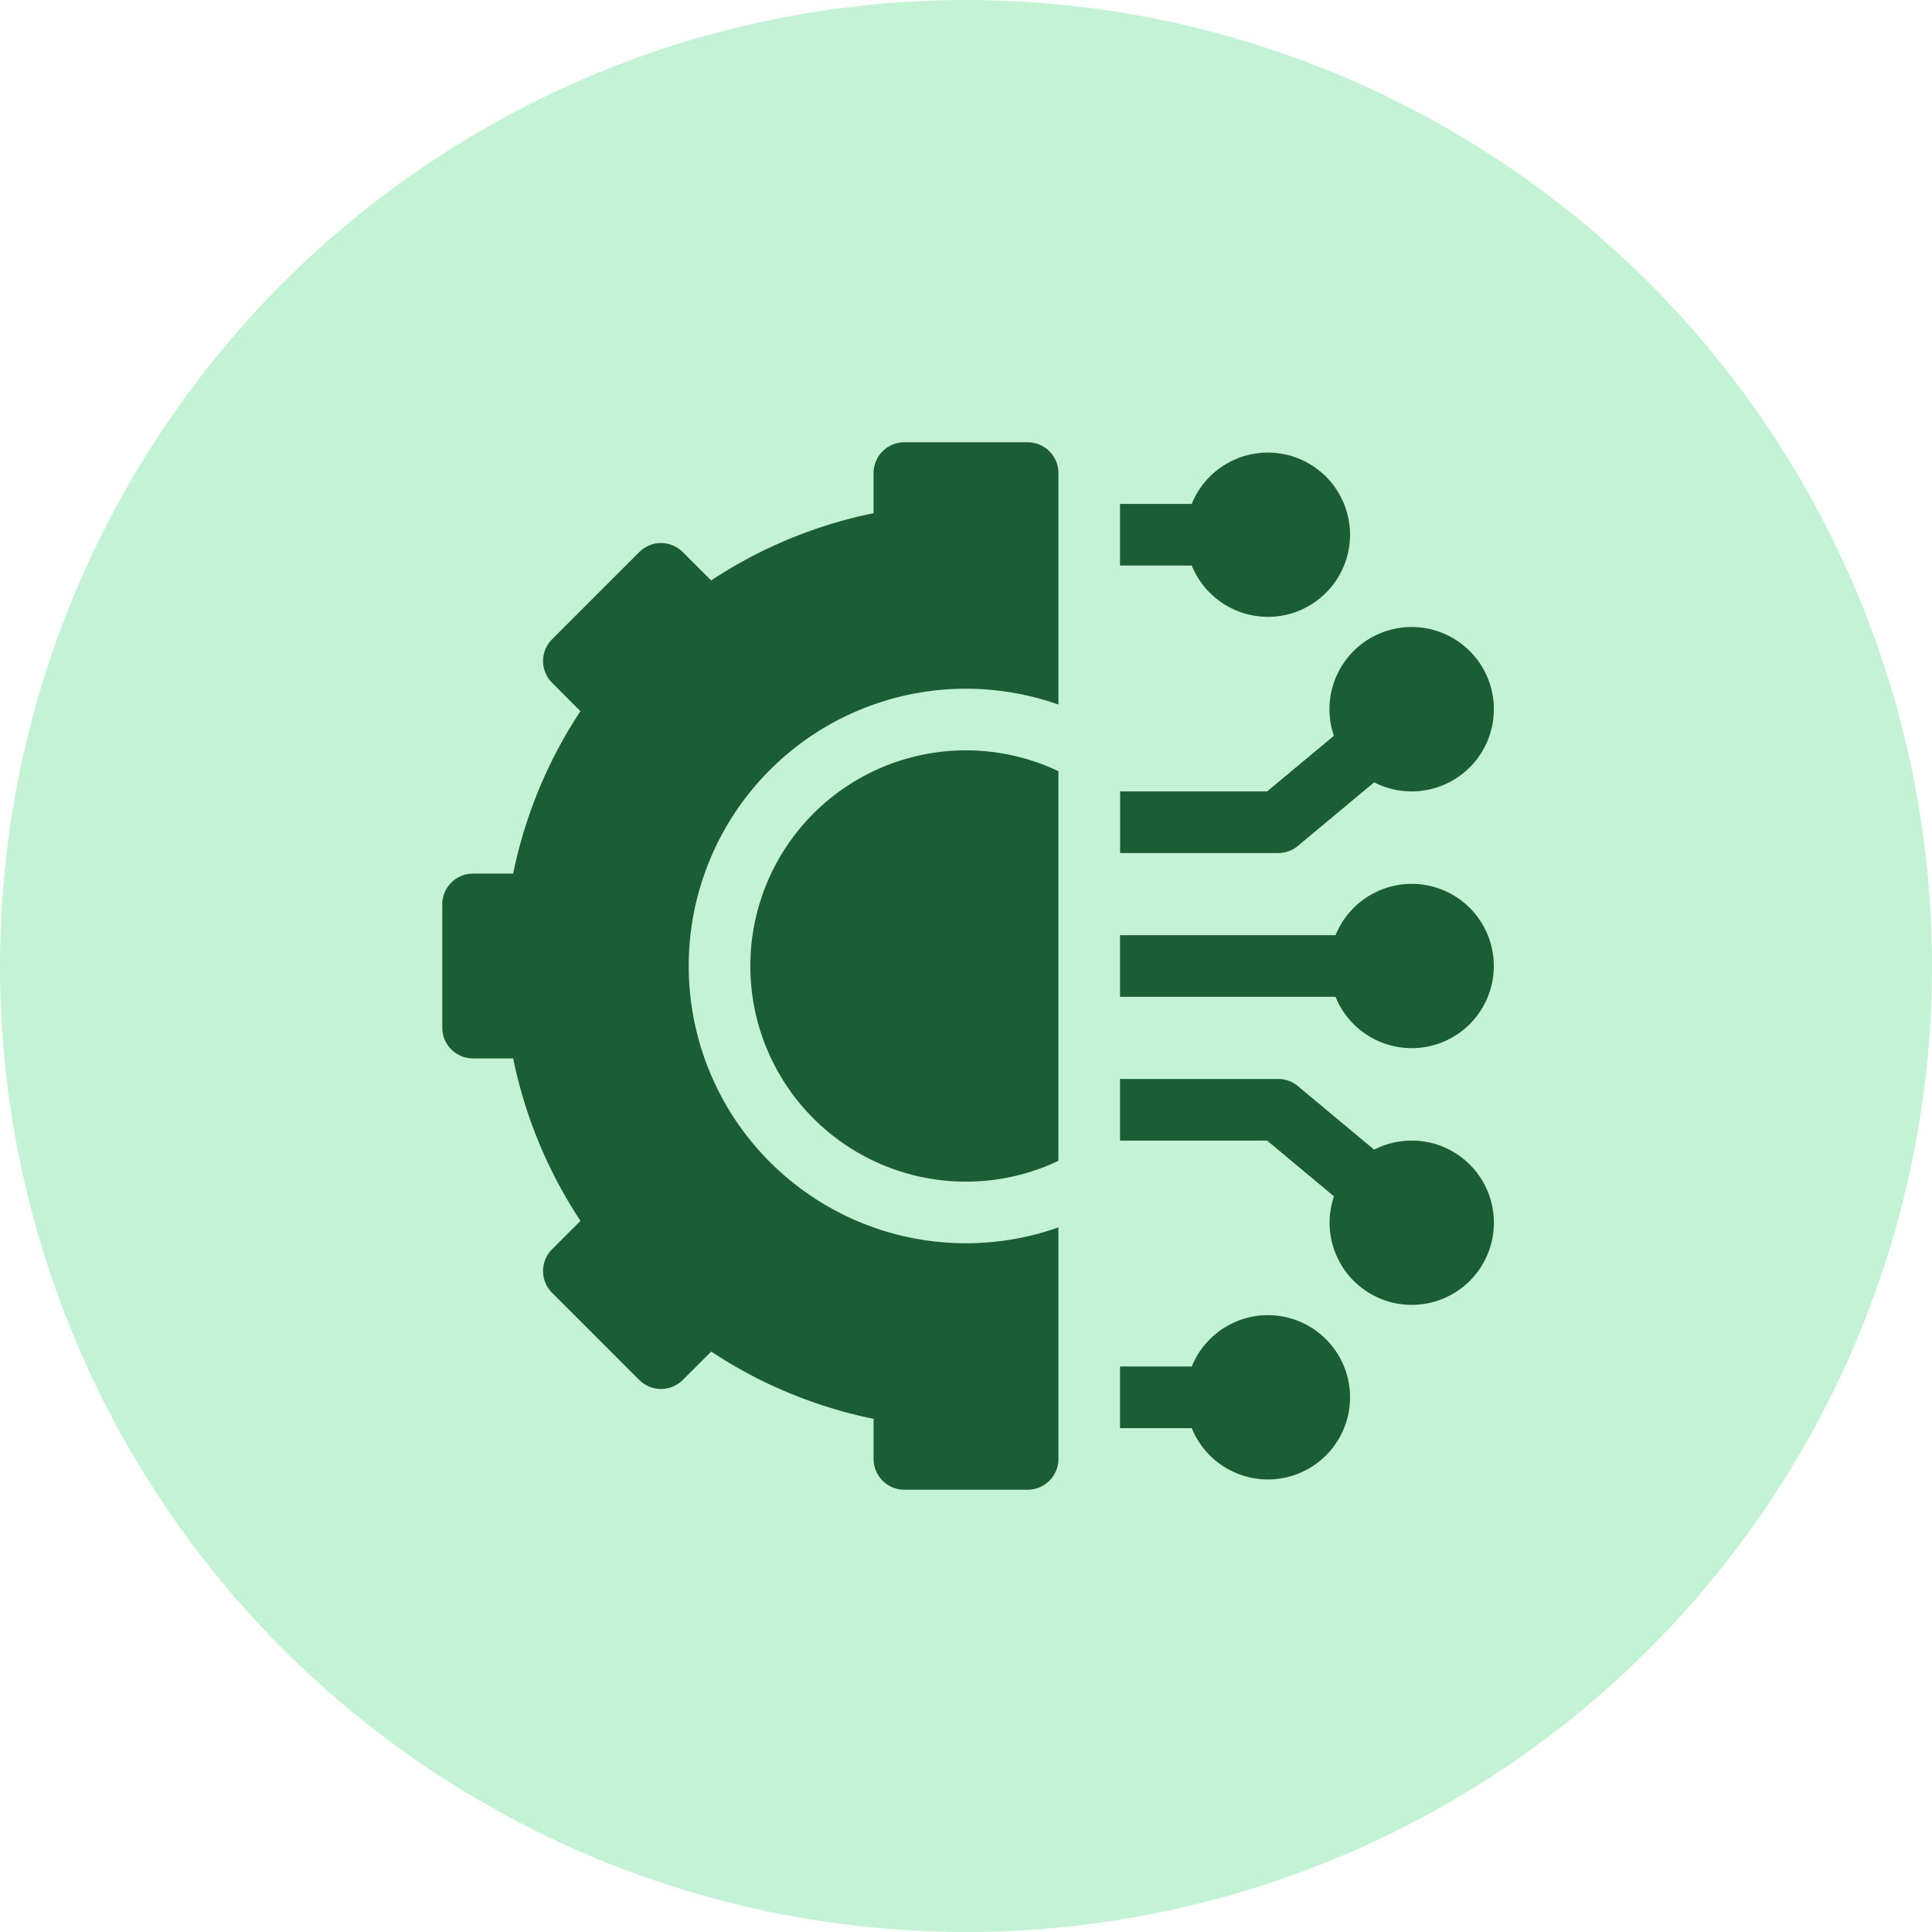
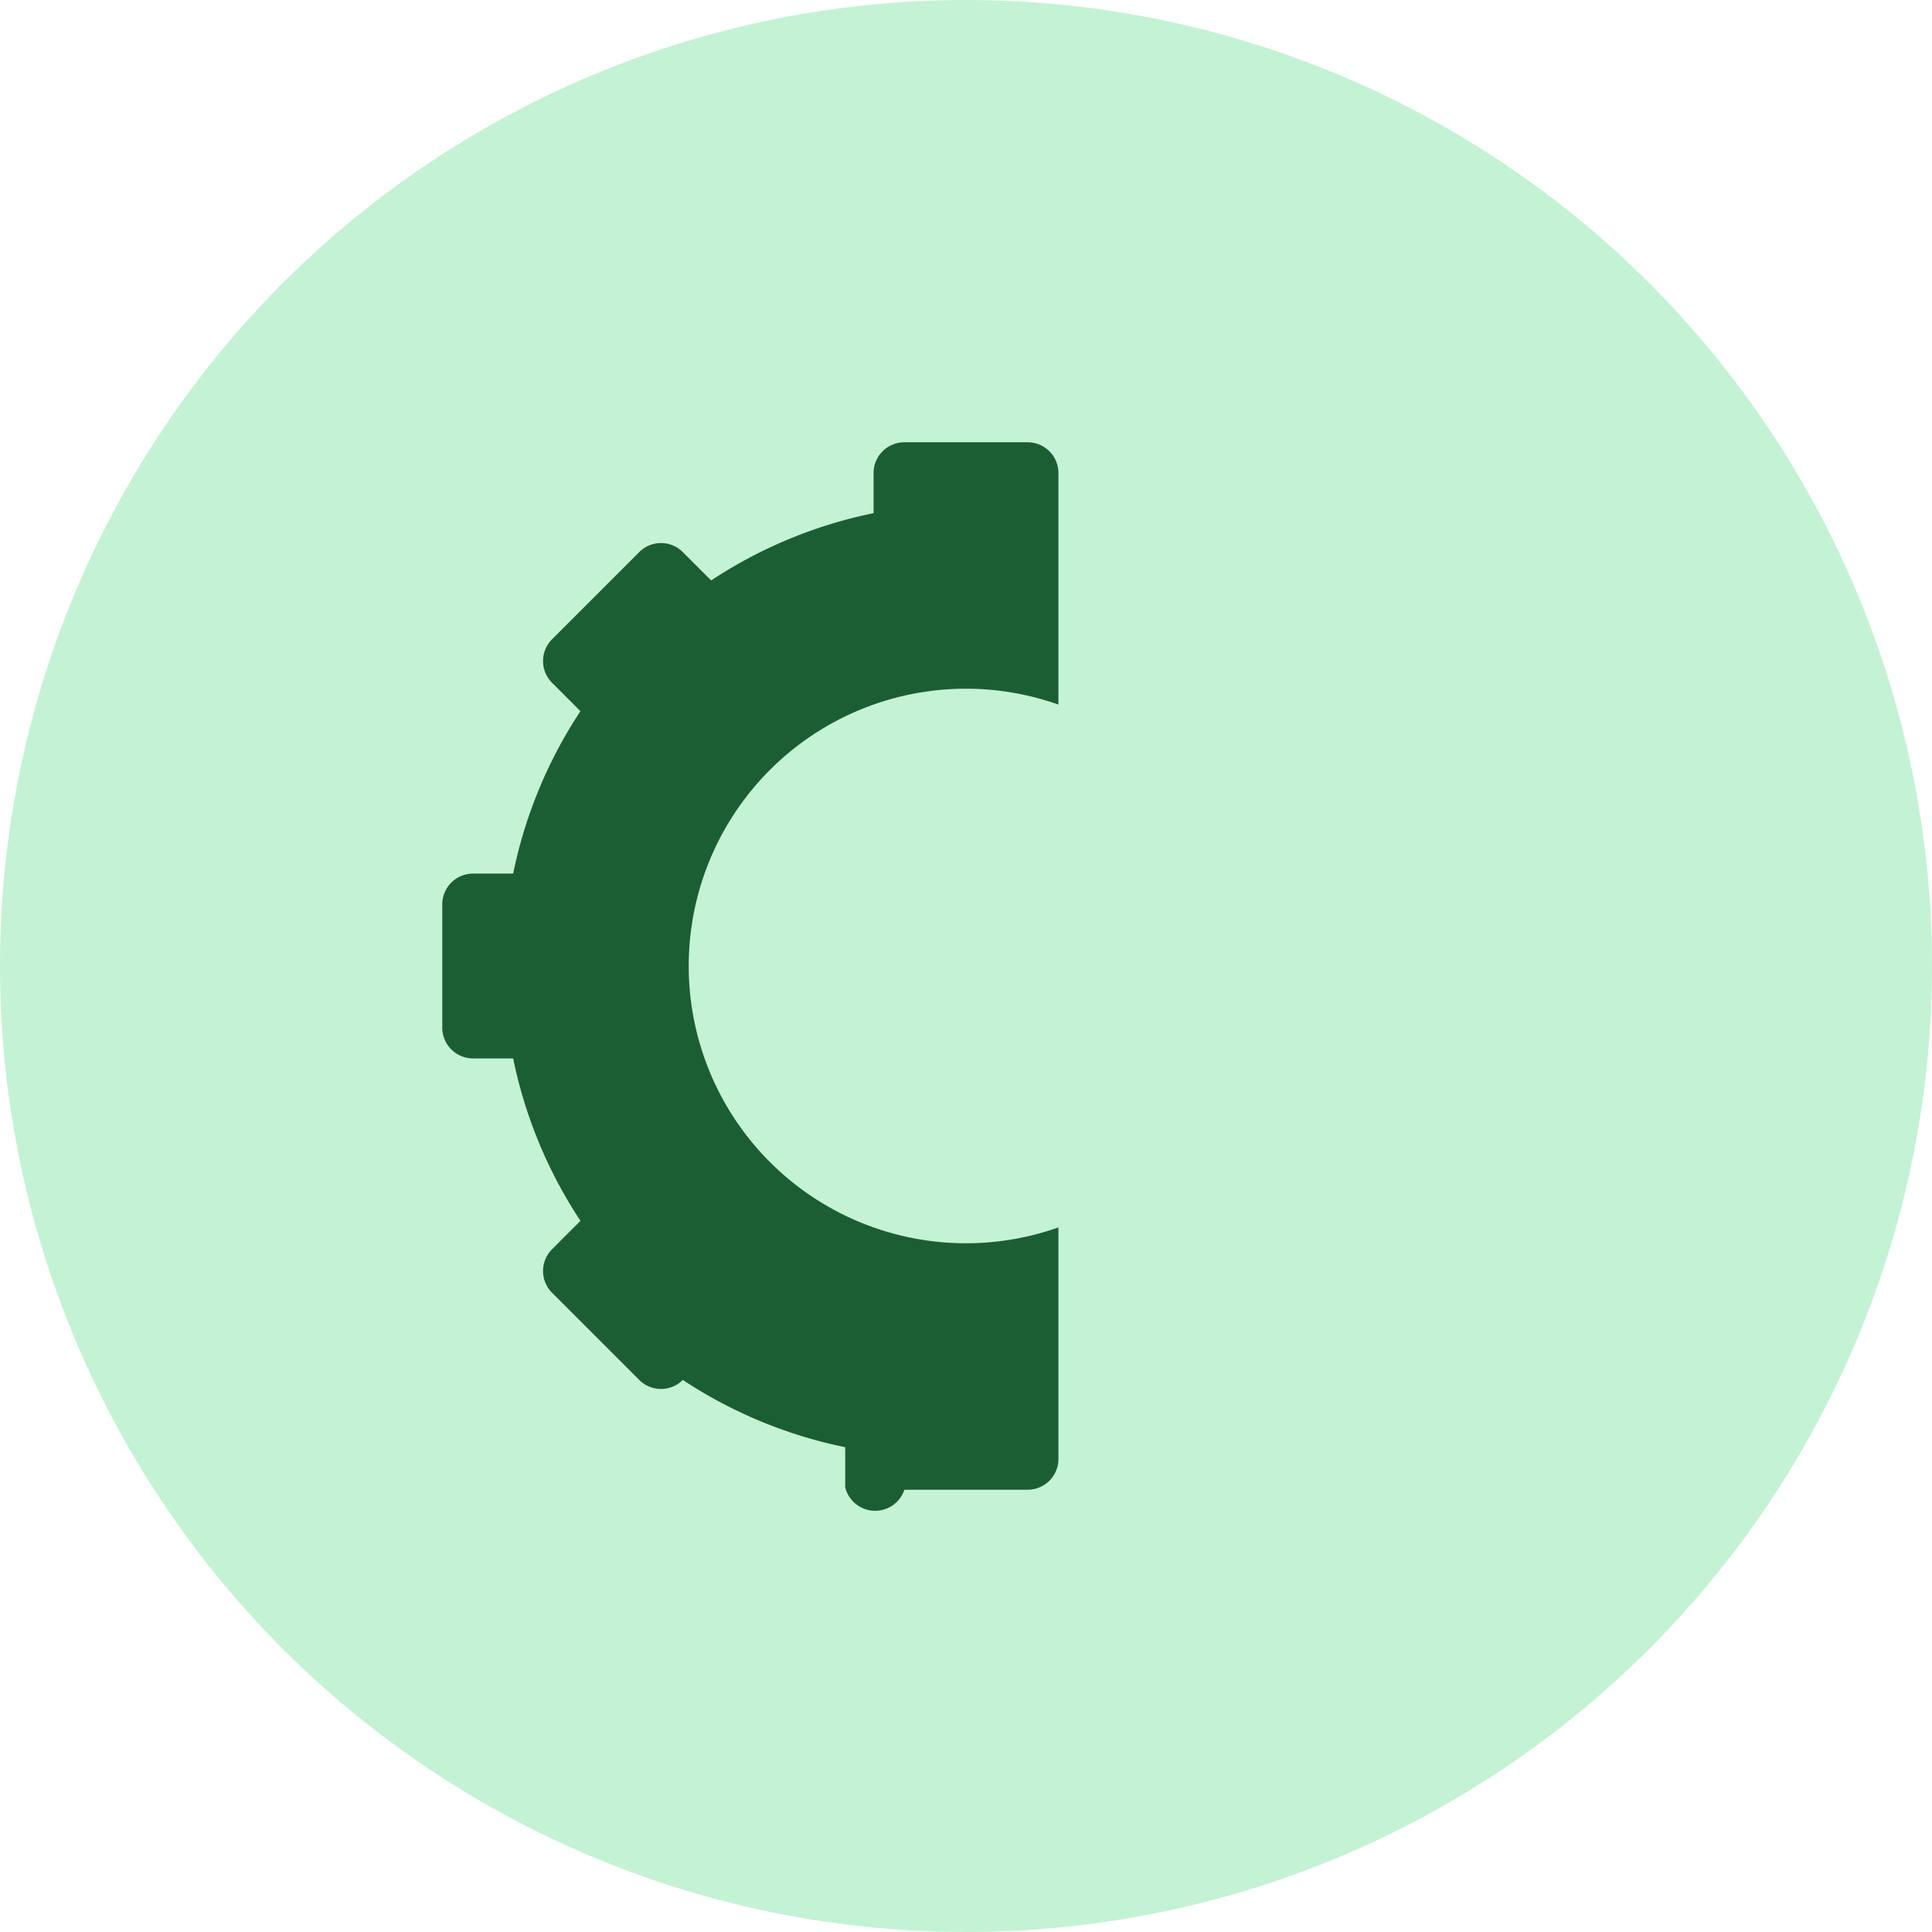
<svg xmlns="http://www.w3.org/2000/svg" width="83" height="83" viewBox="0 0 83 83">
  <g id="Technology" transform="translate(-530 -3896)">
    <circle id="Ellipse_238" data-name="Ellipse 238" cx="41.5" cy="41.5" r="41.5" transform="translate(530 3896)" fill="#c4f2d4" />
    <g id="Technology-2" data-name="Technology" transform="translate(549 3914)">
-       <path id="Path_139106" data-name="Path 139106" d="M172.235,43.059a3.534,3.534,0,0,0-3.271,2.206h-3.082v2.647h3.082a3.529,3.529,0,1,0,3.271-4.853Zm6.176-7.5a3.506,3.506,0,0,0-1.611.391l-3.277-2.731a1.324,1.324,0,0,0-.847-.307h-6.794v2.647H172.2l2.873,2.395a3.529,3.529,0,1,0,3.341-2.395Zm0-11.029a3.534,3.534,0,0,0-3.271,2.206h-9.258v2.647h9.258a3.529,3.529,0,1,0,3.271-4.853Zm-4.888-1.63,3.277-2.731a3.531,3.531,0,1,0-1.73-2L172.2,20.559h-6.315v2.647h6.794A1.323,1.323,0,0,0,173.524,22.9Zm-1.289-9.84a3.529,3.529,0,1,0-3.271-4.853h-3.082v2.647h3.082A3.534,3.534,0,0,0,172.235,13.059ZM150,28.059a9.263,9.263,0,0,0,13.235,8.37V19.689A9.263,9.263,0,0,0,150,28.059Z" transform="translate(-136.765 -4.559)" fill="#1c5e33" />
-       <path id="Path_139107" data-name="Path 139107" d="M25.147,1H19.853a1.324,1.324,0,0,0-1.324,1.324V4.046a19.859,19.859,0,0,0-6.977,2.89L10.334,5.718a1.323,1.323,0,0,0-1.872,0L4.718,9.462a1.323,1.323,0,0,0,0,1.872l1.218,1.219a19.859,19.859,0,0,0-2.89,6.977H1.324A1.324,1.324,0,0,0,0,20.853v5.294a1.324,1.324,0,0,0,1.324,1.324H3.046a19.86,19.86,0,0,0,2.891,6.977L4.718,35.667a1.323,1.323,0,0,0,0,1.872l3.744,3.744a1.323,1.323,0,0,0,1.872,0l1.219-1.218a19.86,19.86,0,0,0,6.977,2.89v1.723A1.324,1.324,0,0,0,19.853,46h5.294a1.324,1.324,0,0,0,1.324-1.324V34.73a11.912,11.912,0,1,1,0-22.461V2.324A1.324,1.324,0,0,0,25.147,1Z" fill="#1c5e33" />
+       <path id="Path_139107" data-name="Path 139107" d="M25.147,1H19.853a1.324,1.324,0,0,0-1.324,1.324V4.046a19.859,19.859,0,0,0-6.977,2.89L10.334,5.718a1.323,1.323,0,0,0-1.872,0L4.718,9.462a1.323,1.323,0,0,0,0,1.872l1.218,1.219a19.859,19.859,0,0,0-2.89,6.977H1.324A1.324,1.324,0,0,0,0,20.853v5.294a1.324,1.324,0,0,0,1.324,1.324H3.046a19.86,19.86,0,0,0,2.891,6.977L4.718,35.667a1.323,1.323,0,0,0,0,1.872l3.744,3.744a1.323,1.323,0,0,0,1.872,0a19.86,19.86,0,0,0,6.977,2.89v1.723A1.324,1.324,0,0,0,19.853,46h5.294a1.324,1.324,0,0,0,1.324-1.324V34.73a11.912,11.912,0,1,1,0-22.461V2.324A1.324,1.324,0,0,0,25.147,1Z" fill="#1c5e33" />
    </g>
  </g>
</svg>